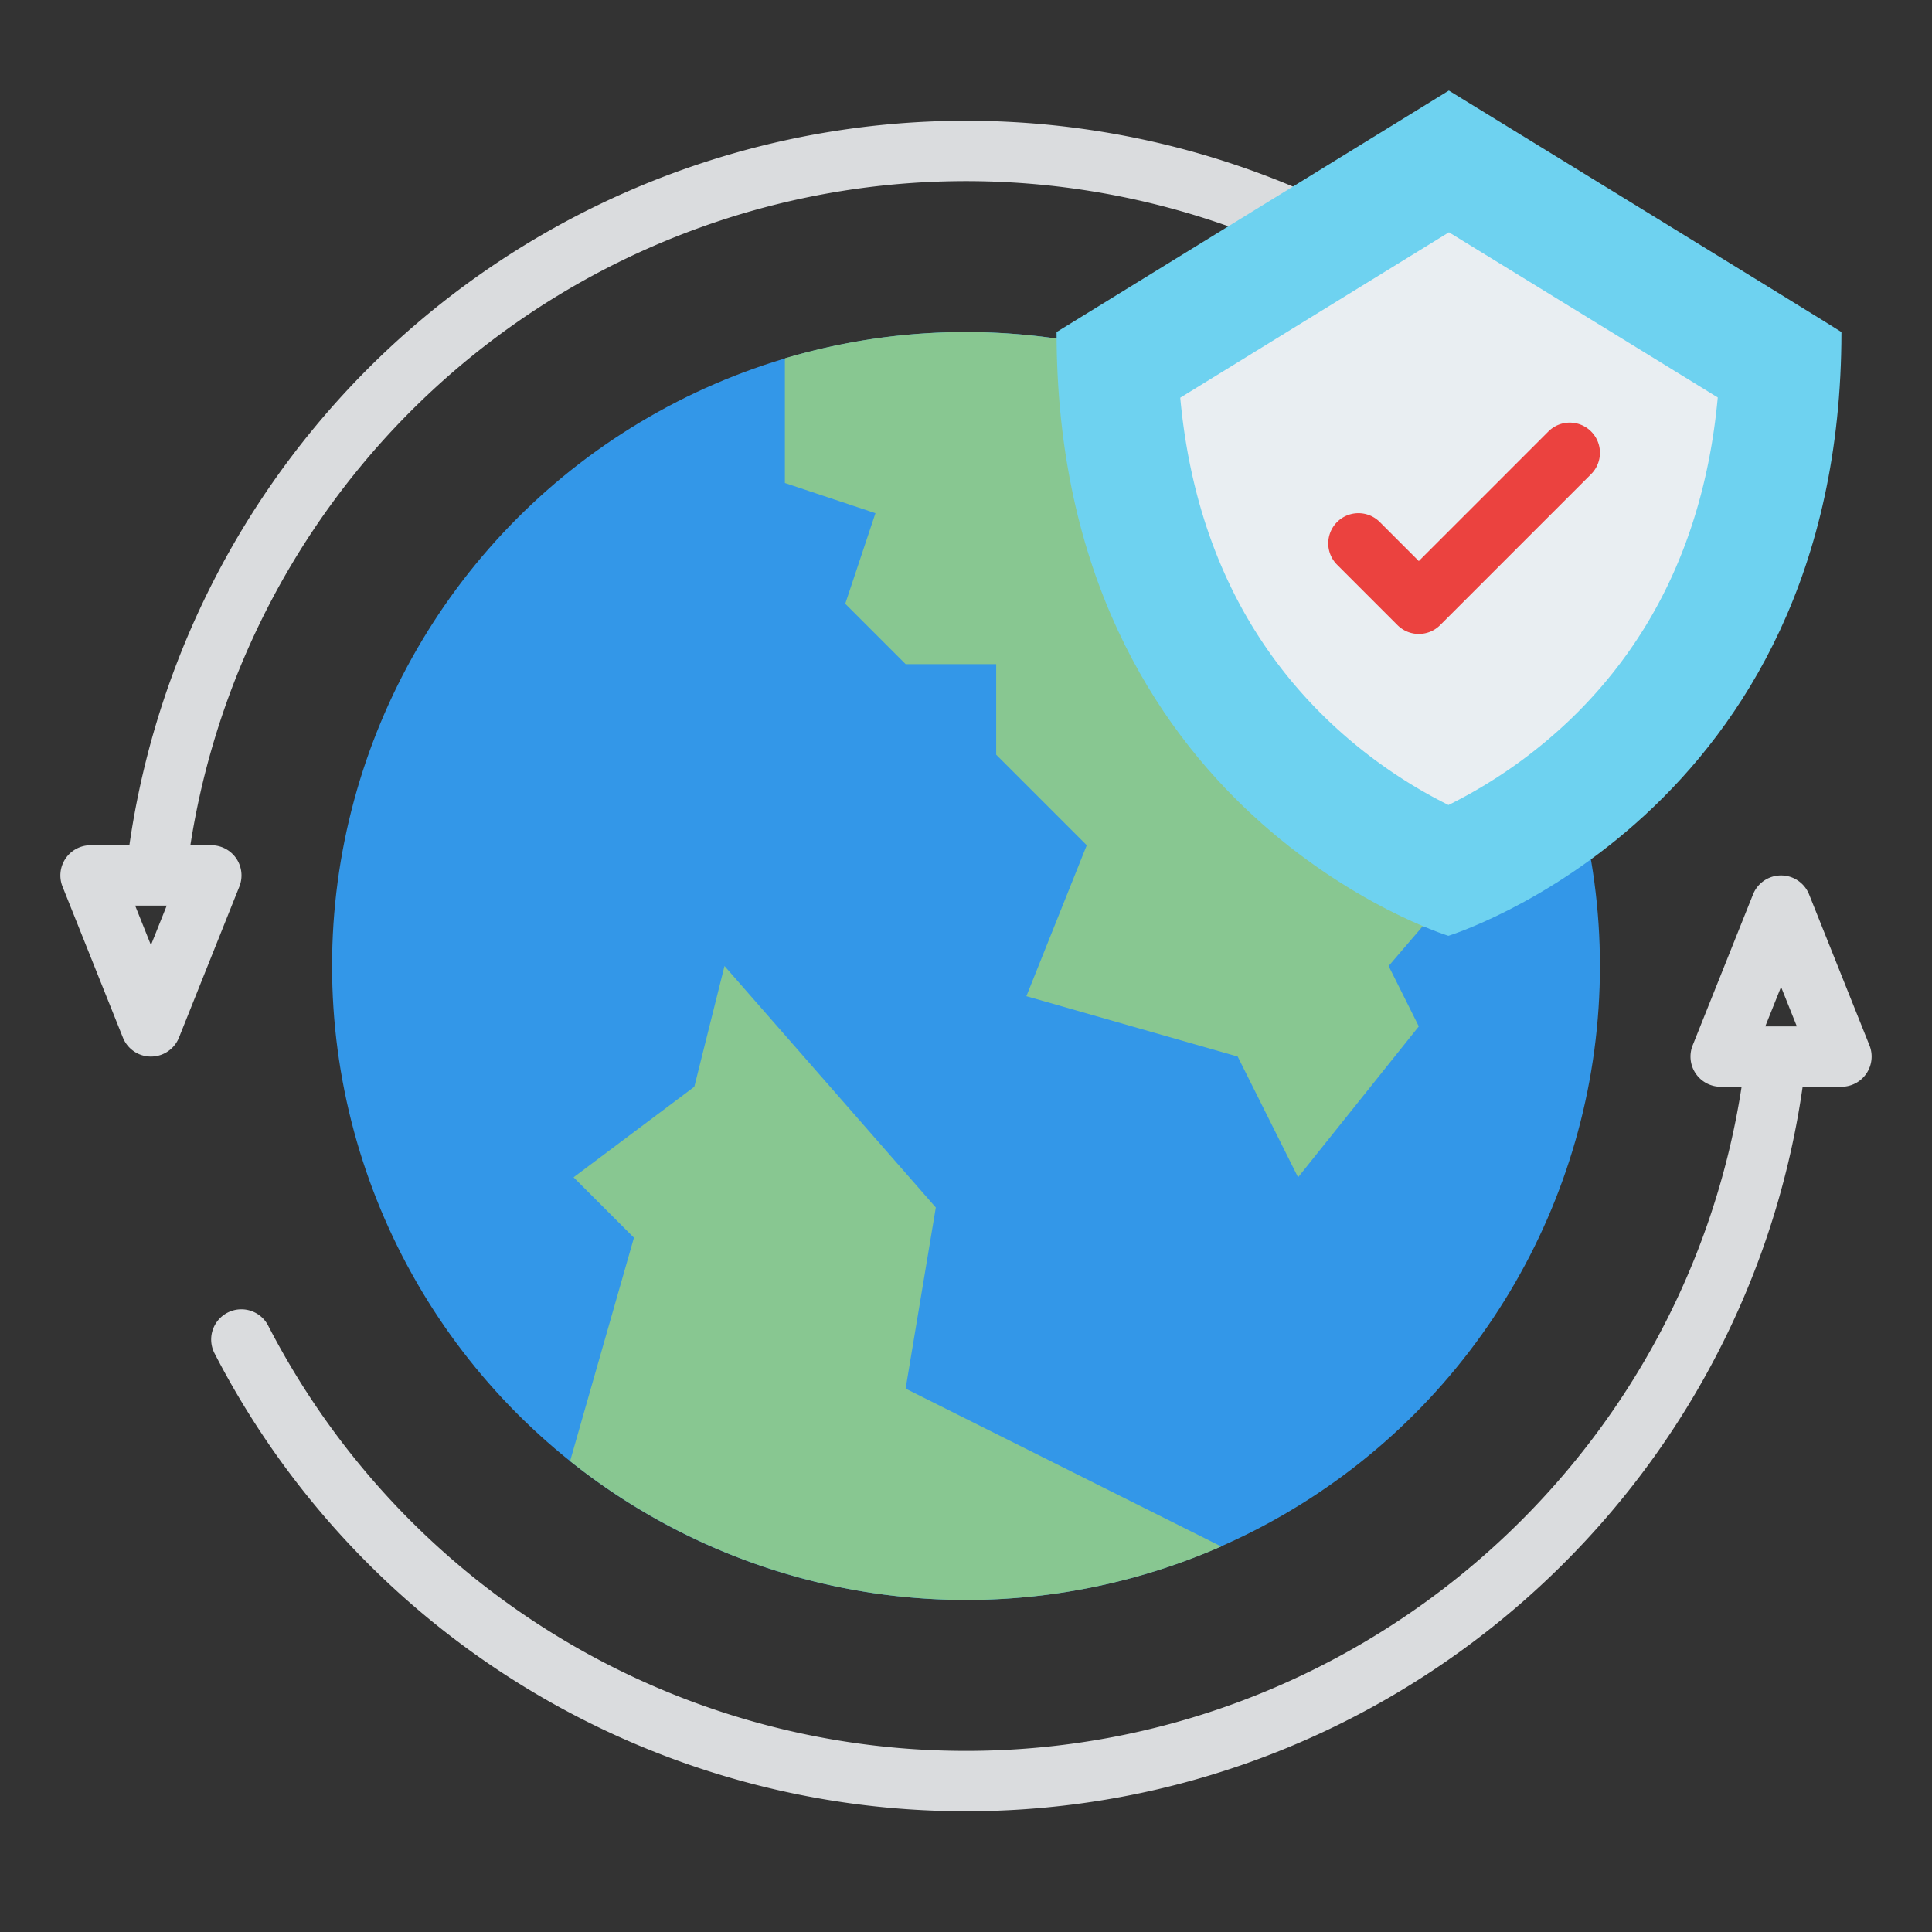
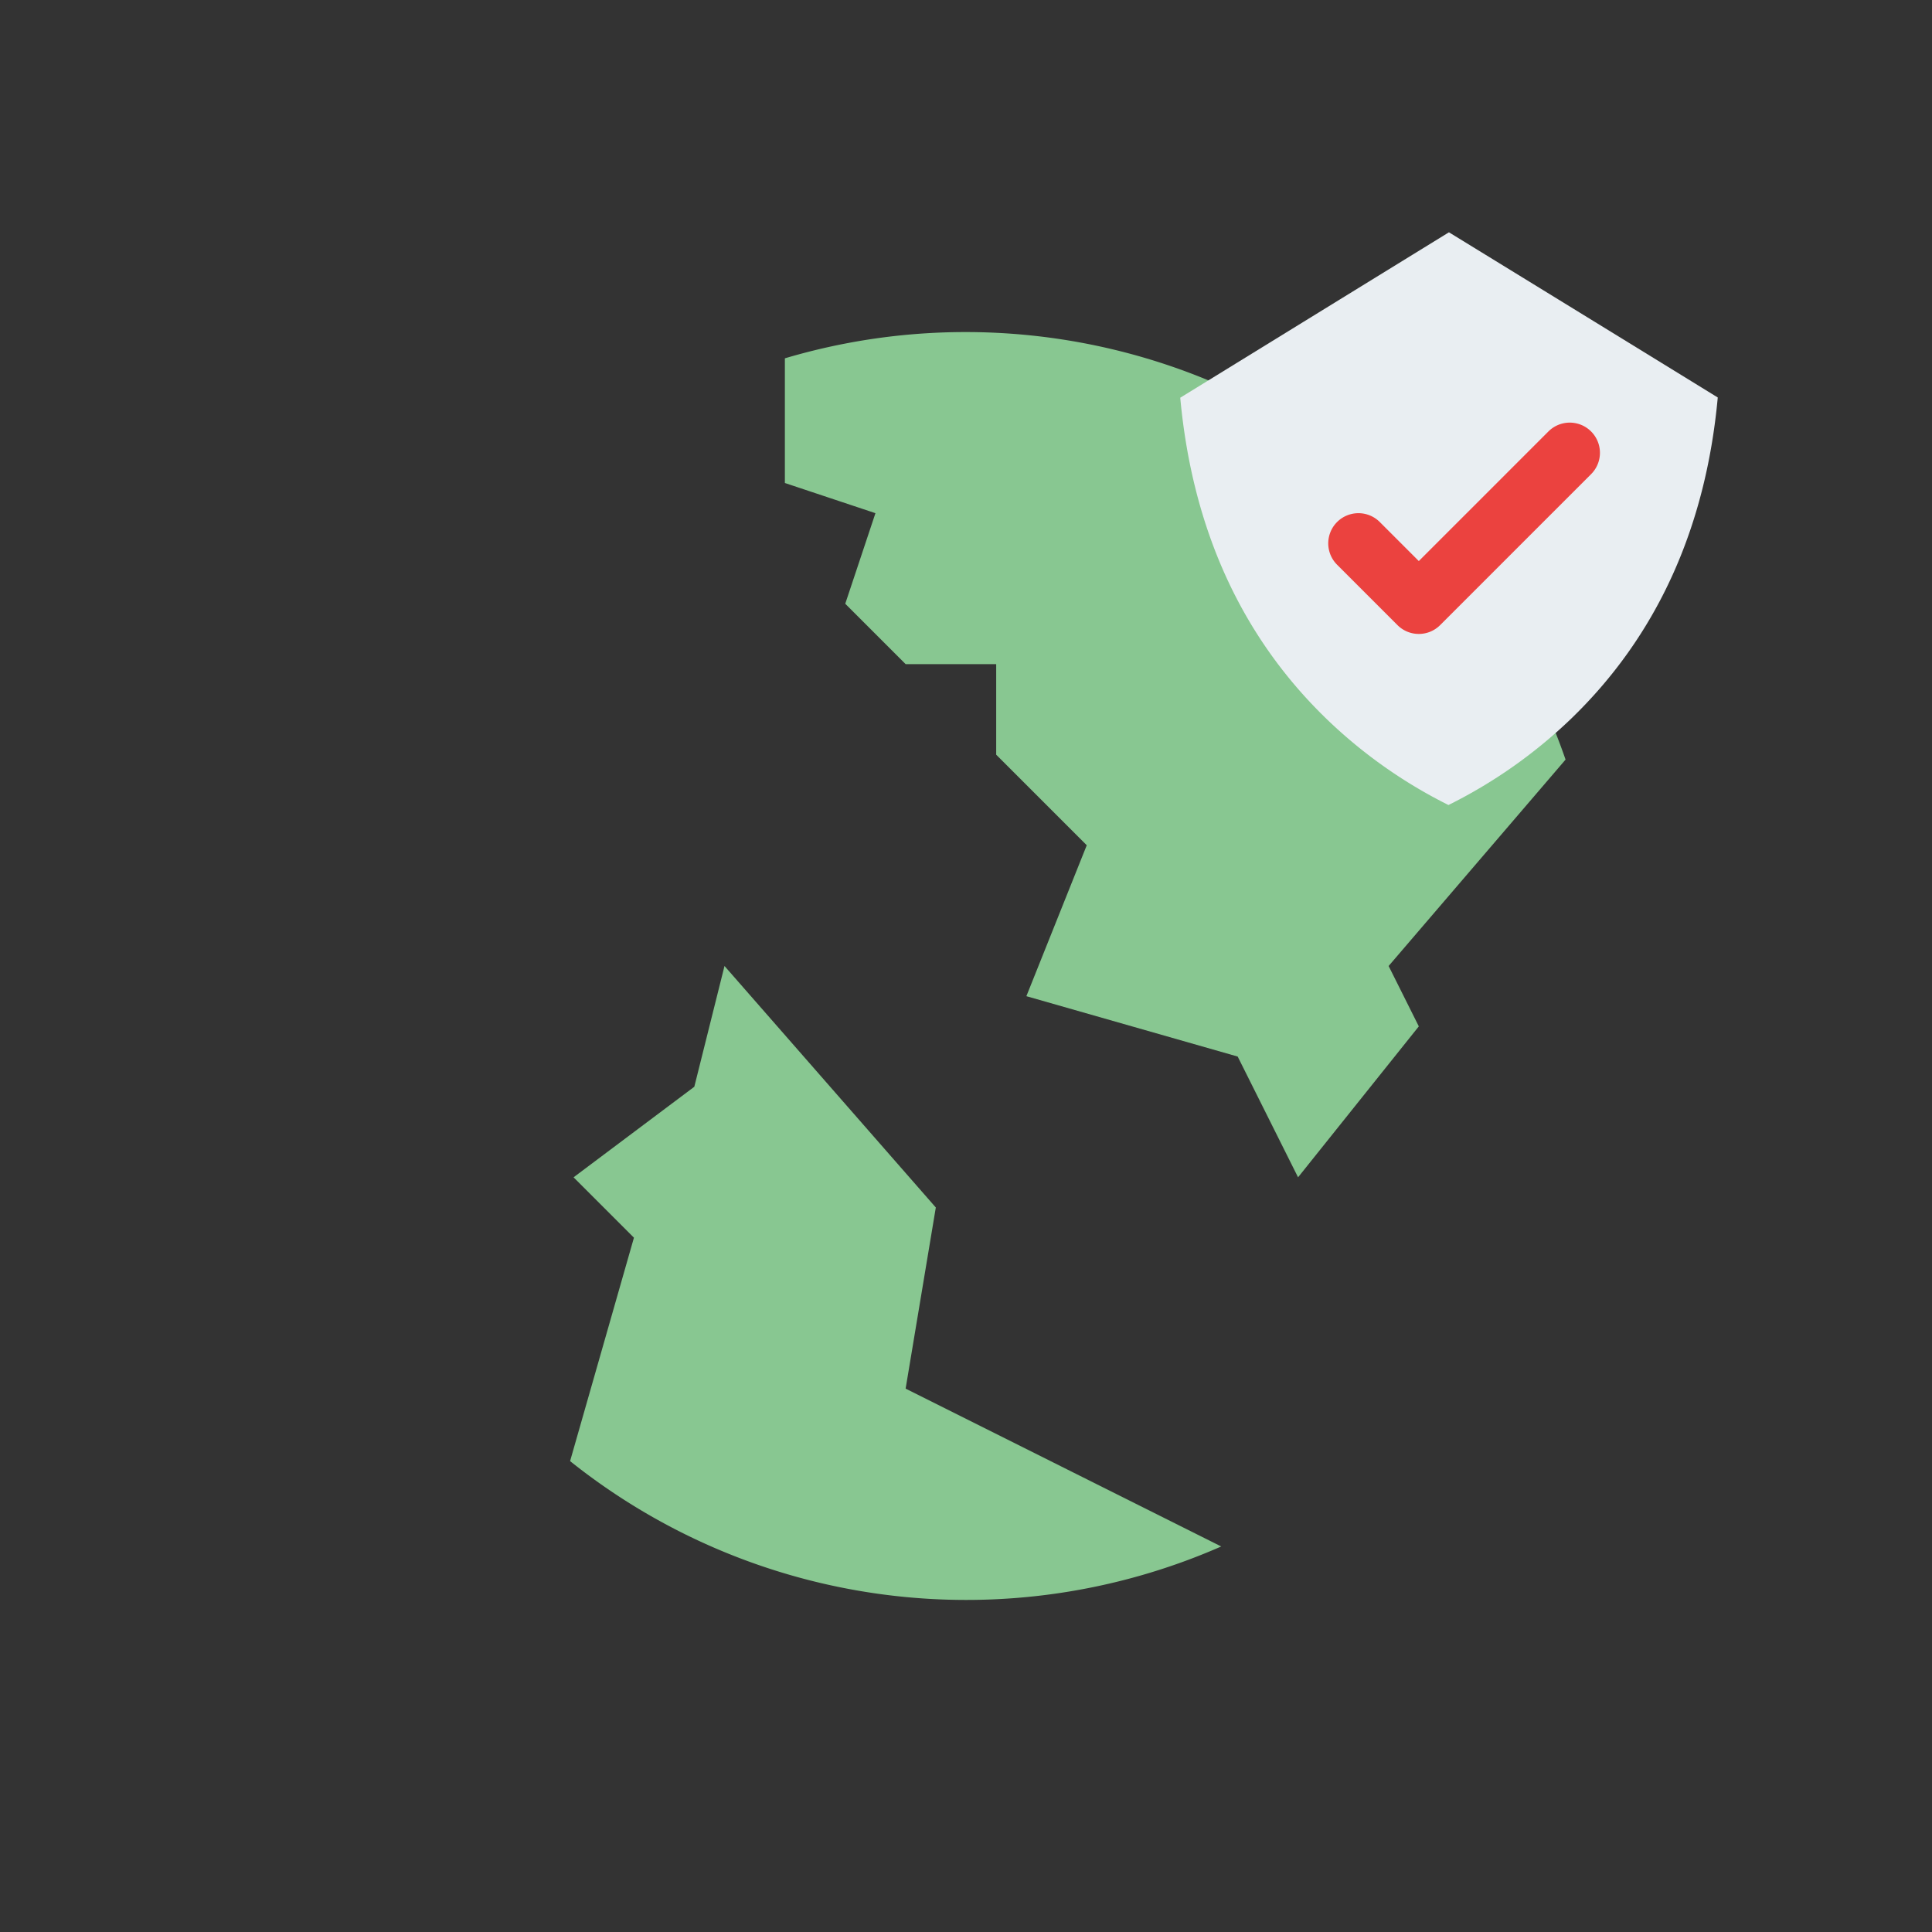
<svg xmlns="http://www.w3.org/2000/svg" id="Flat" height="512" viewBox="0 0 512 512" width="512">
  <rect x="0" y="0" width="512" height="512" fill="#333333" stroke="none" />
-   <path d="m62.625 227.515a8 8 0 0 0 -6.625-3.515h-5.548a208.022 208.022 0 0 1 344.213-123.038 8 8 0 1 0 10.67-11.922 224.016 224.016 0 0 0 -371.051 134.96h-10.284a8 8 0 0 0 -7.428 10.971l16 40a8 8 0 0 0 14.856 0l16-40a8 8 0 0 0 -.803-7.456zm-22.625 22.944-4.184-10.459h8.368z" fill="#dadcde" />
-   <path d="m495.428 277.029-16-40a8 8 0 0 0 -14.856 0l-16 40a8 8 0 0 0 7.428 10.971h5.544c-15.544 100.758-102.844 176-205.544 176a207.987 207.987 0 0 1 -184.894-112.621 8 8 0 1 0 -14.212 7.348 223.982 223.982 0 0 0 199.106 121.273c111.429 0 206.025-82.257 221.719-192h10.281a8 8 0 0 0 7.428-10.971zm-23.428-15.488 4.184 10.459h-8.368z" fill="#dadcde" />
-   <circle cx="256" cy="256" fill="#3397e8" r="168" />
  <path d="m368 256 8 16-32 40-16-32-56-16 16-40-24-24v-24h-24l-16-16 8-24-24-8v-33.04a168.22 168.22 0 0 1 206.89 106.34z" fill="#88c791" />
  <path d="m323.64 409.83a168.2 168.2 0 0 1 -172.56-22.62l16.92-59.21-16-16 32-24 8-32 56 64-8 48z" fill="#88c791" />
-   <path d="m383.958 24-103.958 64c0 128 103.833 160 103.833 160s104.167-32 104.167-160c0-.167-104.042-64-104.042-64z" fill="#6ed2f0" />
  <path d="m383.856 213.338a130.055 130.055 0 0 1 -32.067-22.58c-22.723-21.868-35.806-50.528-39.011-85.36l71.207-43.836c25.254 15.5 54.008 33.162 71.239 43.775-3.206 34.848-16.334 63.517-39.146 85.4a130.588 130.588 0 0 1 -32.222 22.601z" fill="#e9eef2" />
  <path d="m376 168a7.974 7.974 0 0 1 -5.657-2.343l-16-16a8 8 0 0 1 11.314-11.314l10.343 10.344 34.343-34.344a8 8 0 0 1 11.314 11.314l-40 40a7.974 7.974 0 0 1 -5.657 2.343z" fill="#eb423f" />
</svg>